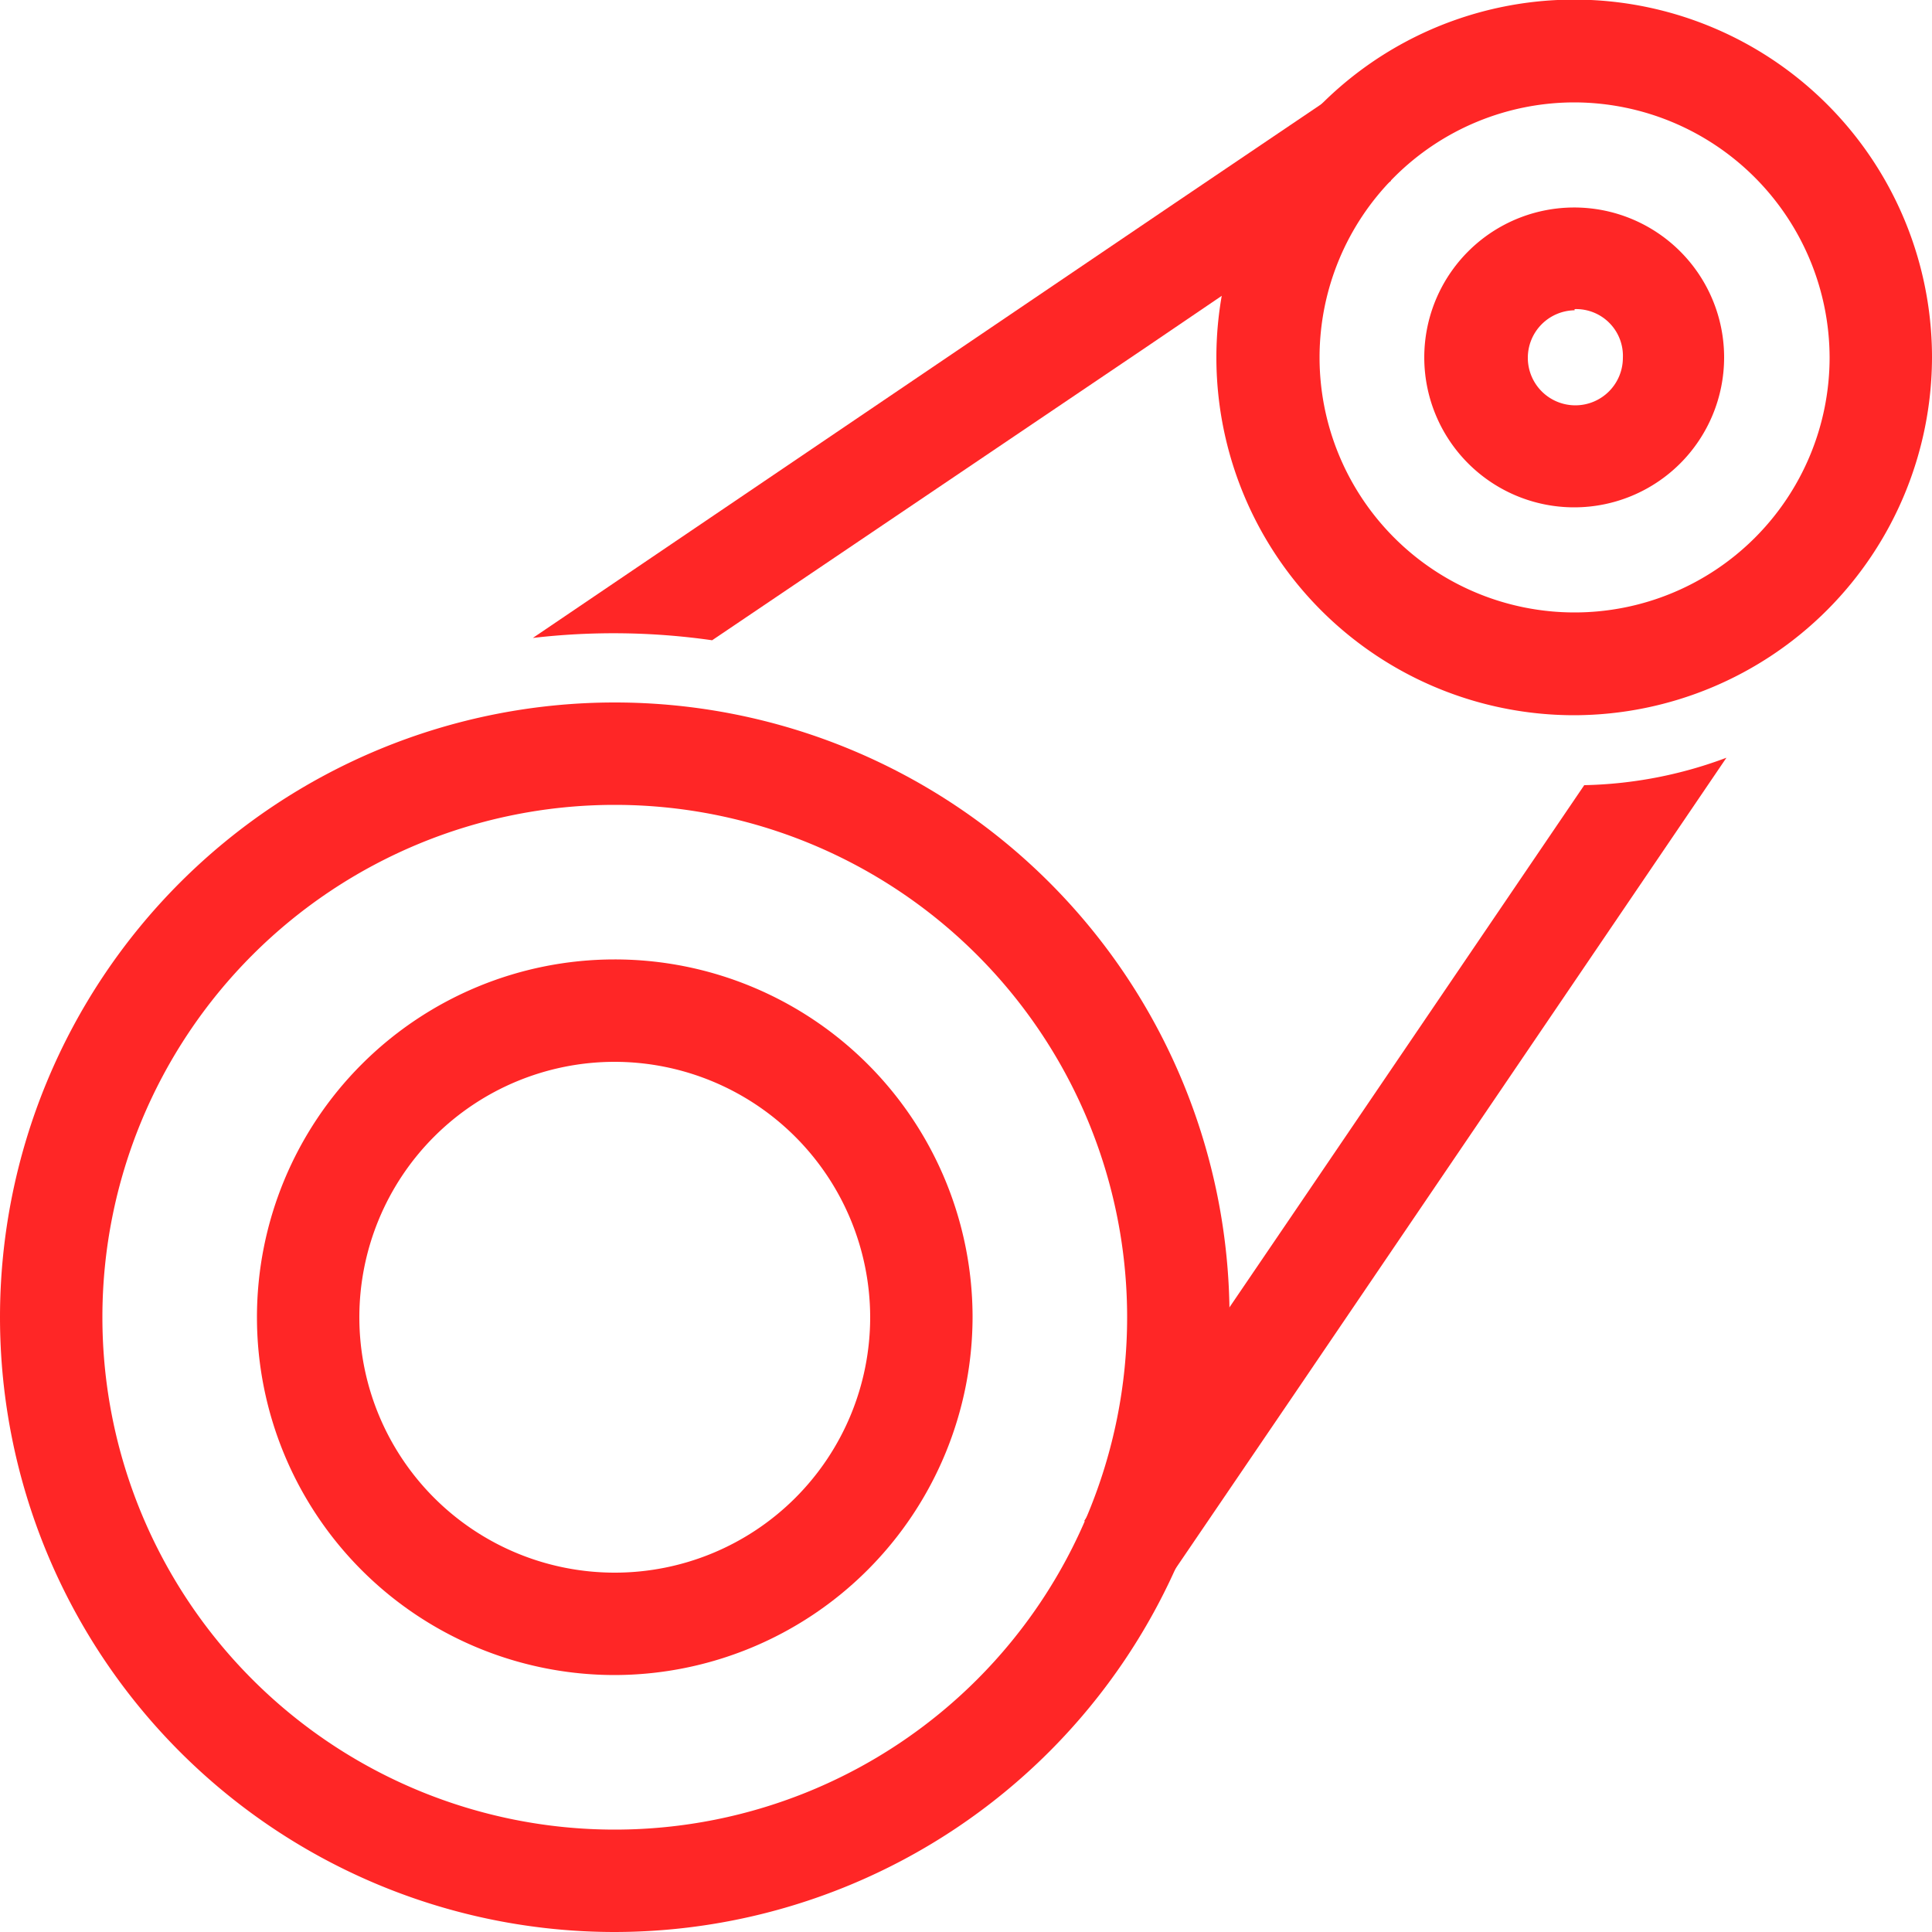
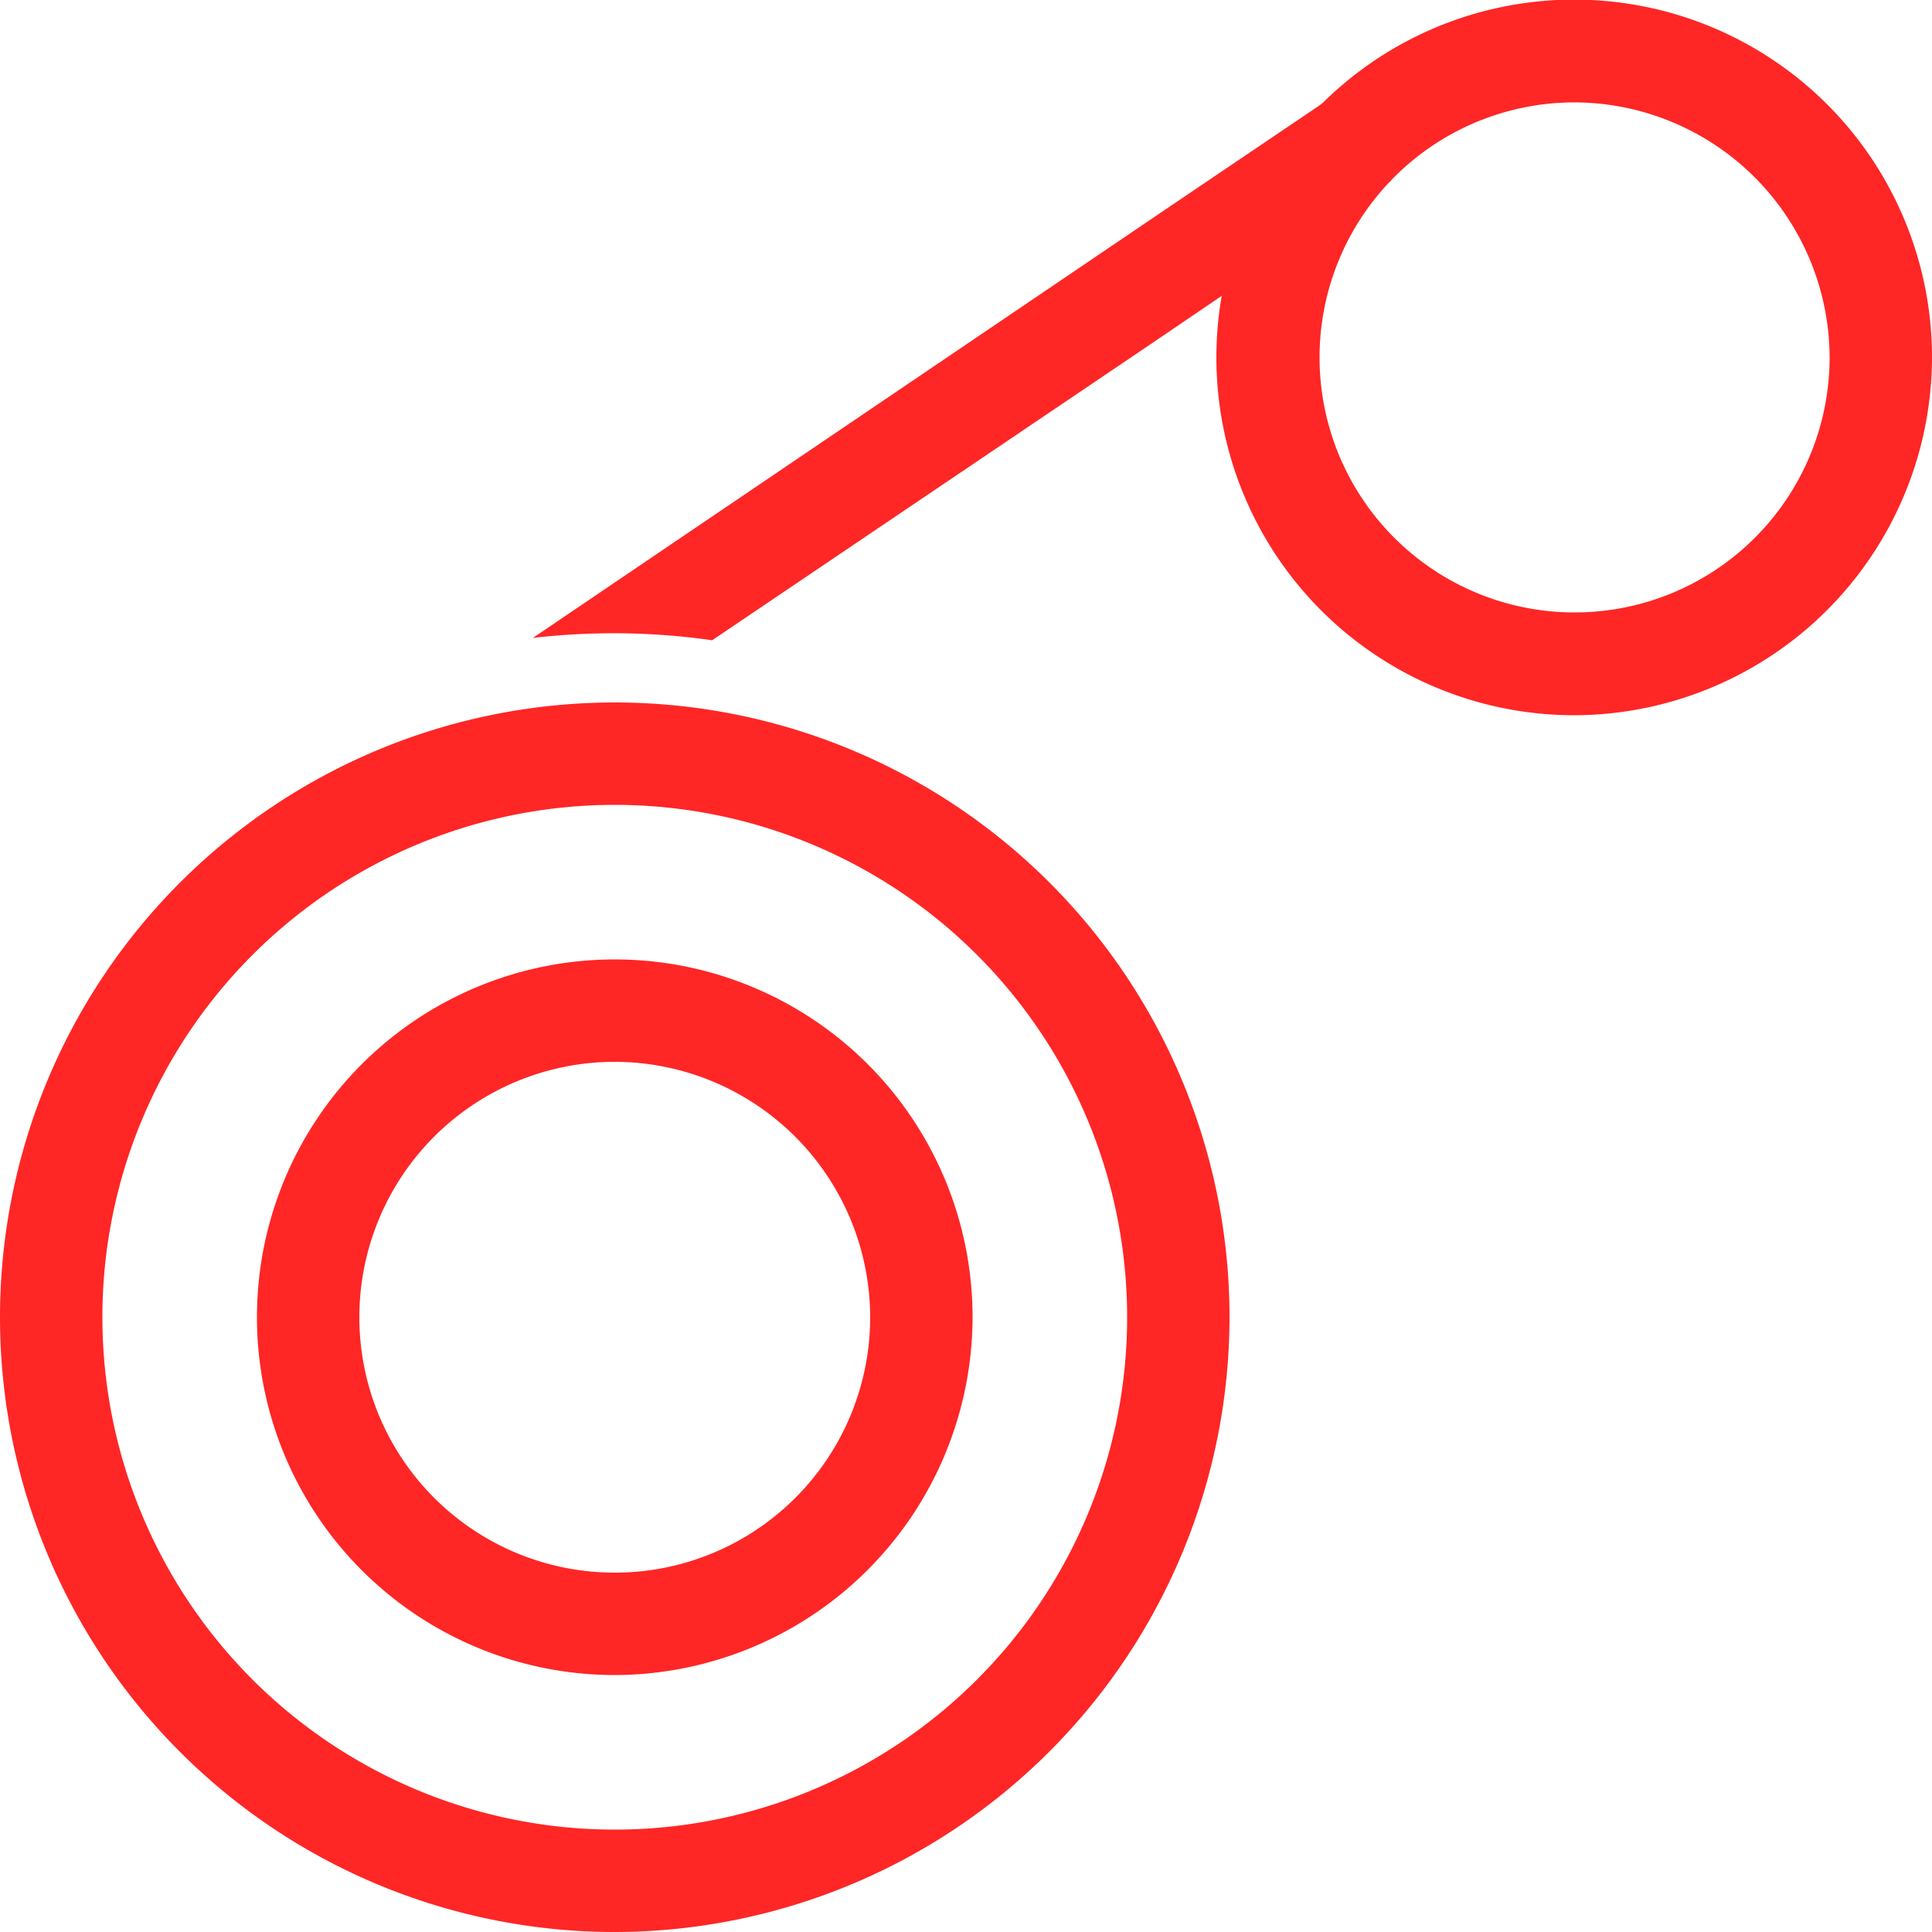
<svg xmlns="http://www.w3.org/2000/svg" id="Layer_1" data-name="Layer 1" viewBox="0 0 50 50">
  <defs>
    <style>.cls-1{fill:#ff2626;}</style>
  </defs>
  <g id="Group_5" data-name="Group 5">
    <path id="Path_1" data-name="Path 1" class="cls-1" d="M15.91,50A15.91,15.91,0,1,1,31.82,34.09h0A15.93,15.93,0,0,1,15.91,50Zm0-29.17A13.26,13.26,0,1,0,29.17,34.09,13.26,13.26,0,0,0,15.91,20.83Z" transform="translate(0)" />
    <path id="Path_2" data-name="Path 2" class="cls-1" d="M40.75,18.51A9.26,9.26,0,1,1,50,9.25h0A9.28,9.28,0,0,1,40.75,18.51Zm0-15.86a6.6,6.6,0,1,0,6.6,6.6h0A6.62,6.62,0,0,0,40.75,2.65Z" transform="translate(0)" />
-     <path id="Path_3" data-name="Path 3" class="cls-1" d="M40.75,13.13a3.88,3.88,0,1,1,3.87-3.88A3.88,3.88,0,0,1,40.75,13.13Zm0-5.1A1.23,1.23,0,1,0,42,9.26h0A1.21,1.21,0,0,0,40.75,8Z" transform="translate(0)" />
    <path id="Path_4" data-name="Path 4" class="cls-1" d="M15.91,43.35a9.26,9.26,0,1,1,9.26-9.27h0A9.28,9.28,0,0,1,15.91,43.35Zm0-15.87a6.61,6.61,0,1,0,6.61,6.61h0a6.62,6.62,0,0,0-6.61-6.61Z" transform="translate(0)" />
    <path id="Path_5" data-name="Path 5" class="cls-1" d="M34.5,2.49,30.37,5.28,13.79,16.51a18,18,0,0,1,4.64.06L29.64,9,36,4.68Z" transform="translate(0)" />
-     <path id="Path_6" data-name="Path 6" class="cls-1" d="M41,20.32l-7.54,11.1-5.4,7.94,2.19,1.49L33.55,36,44.68,19.61A11.09,11.09,0,0,1,41,20.32Z" transform="translate(0)" />
  </g>
</svg>